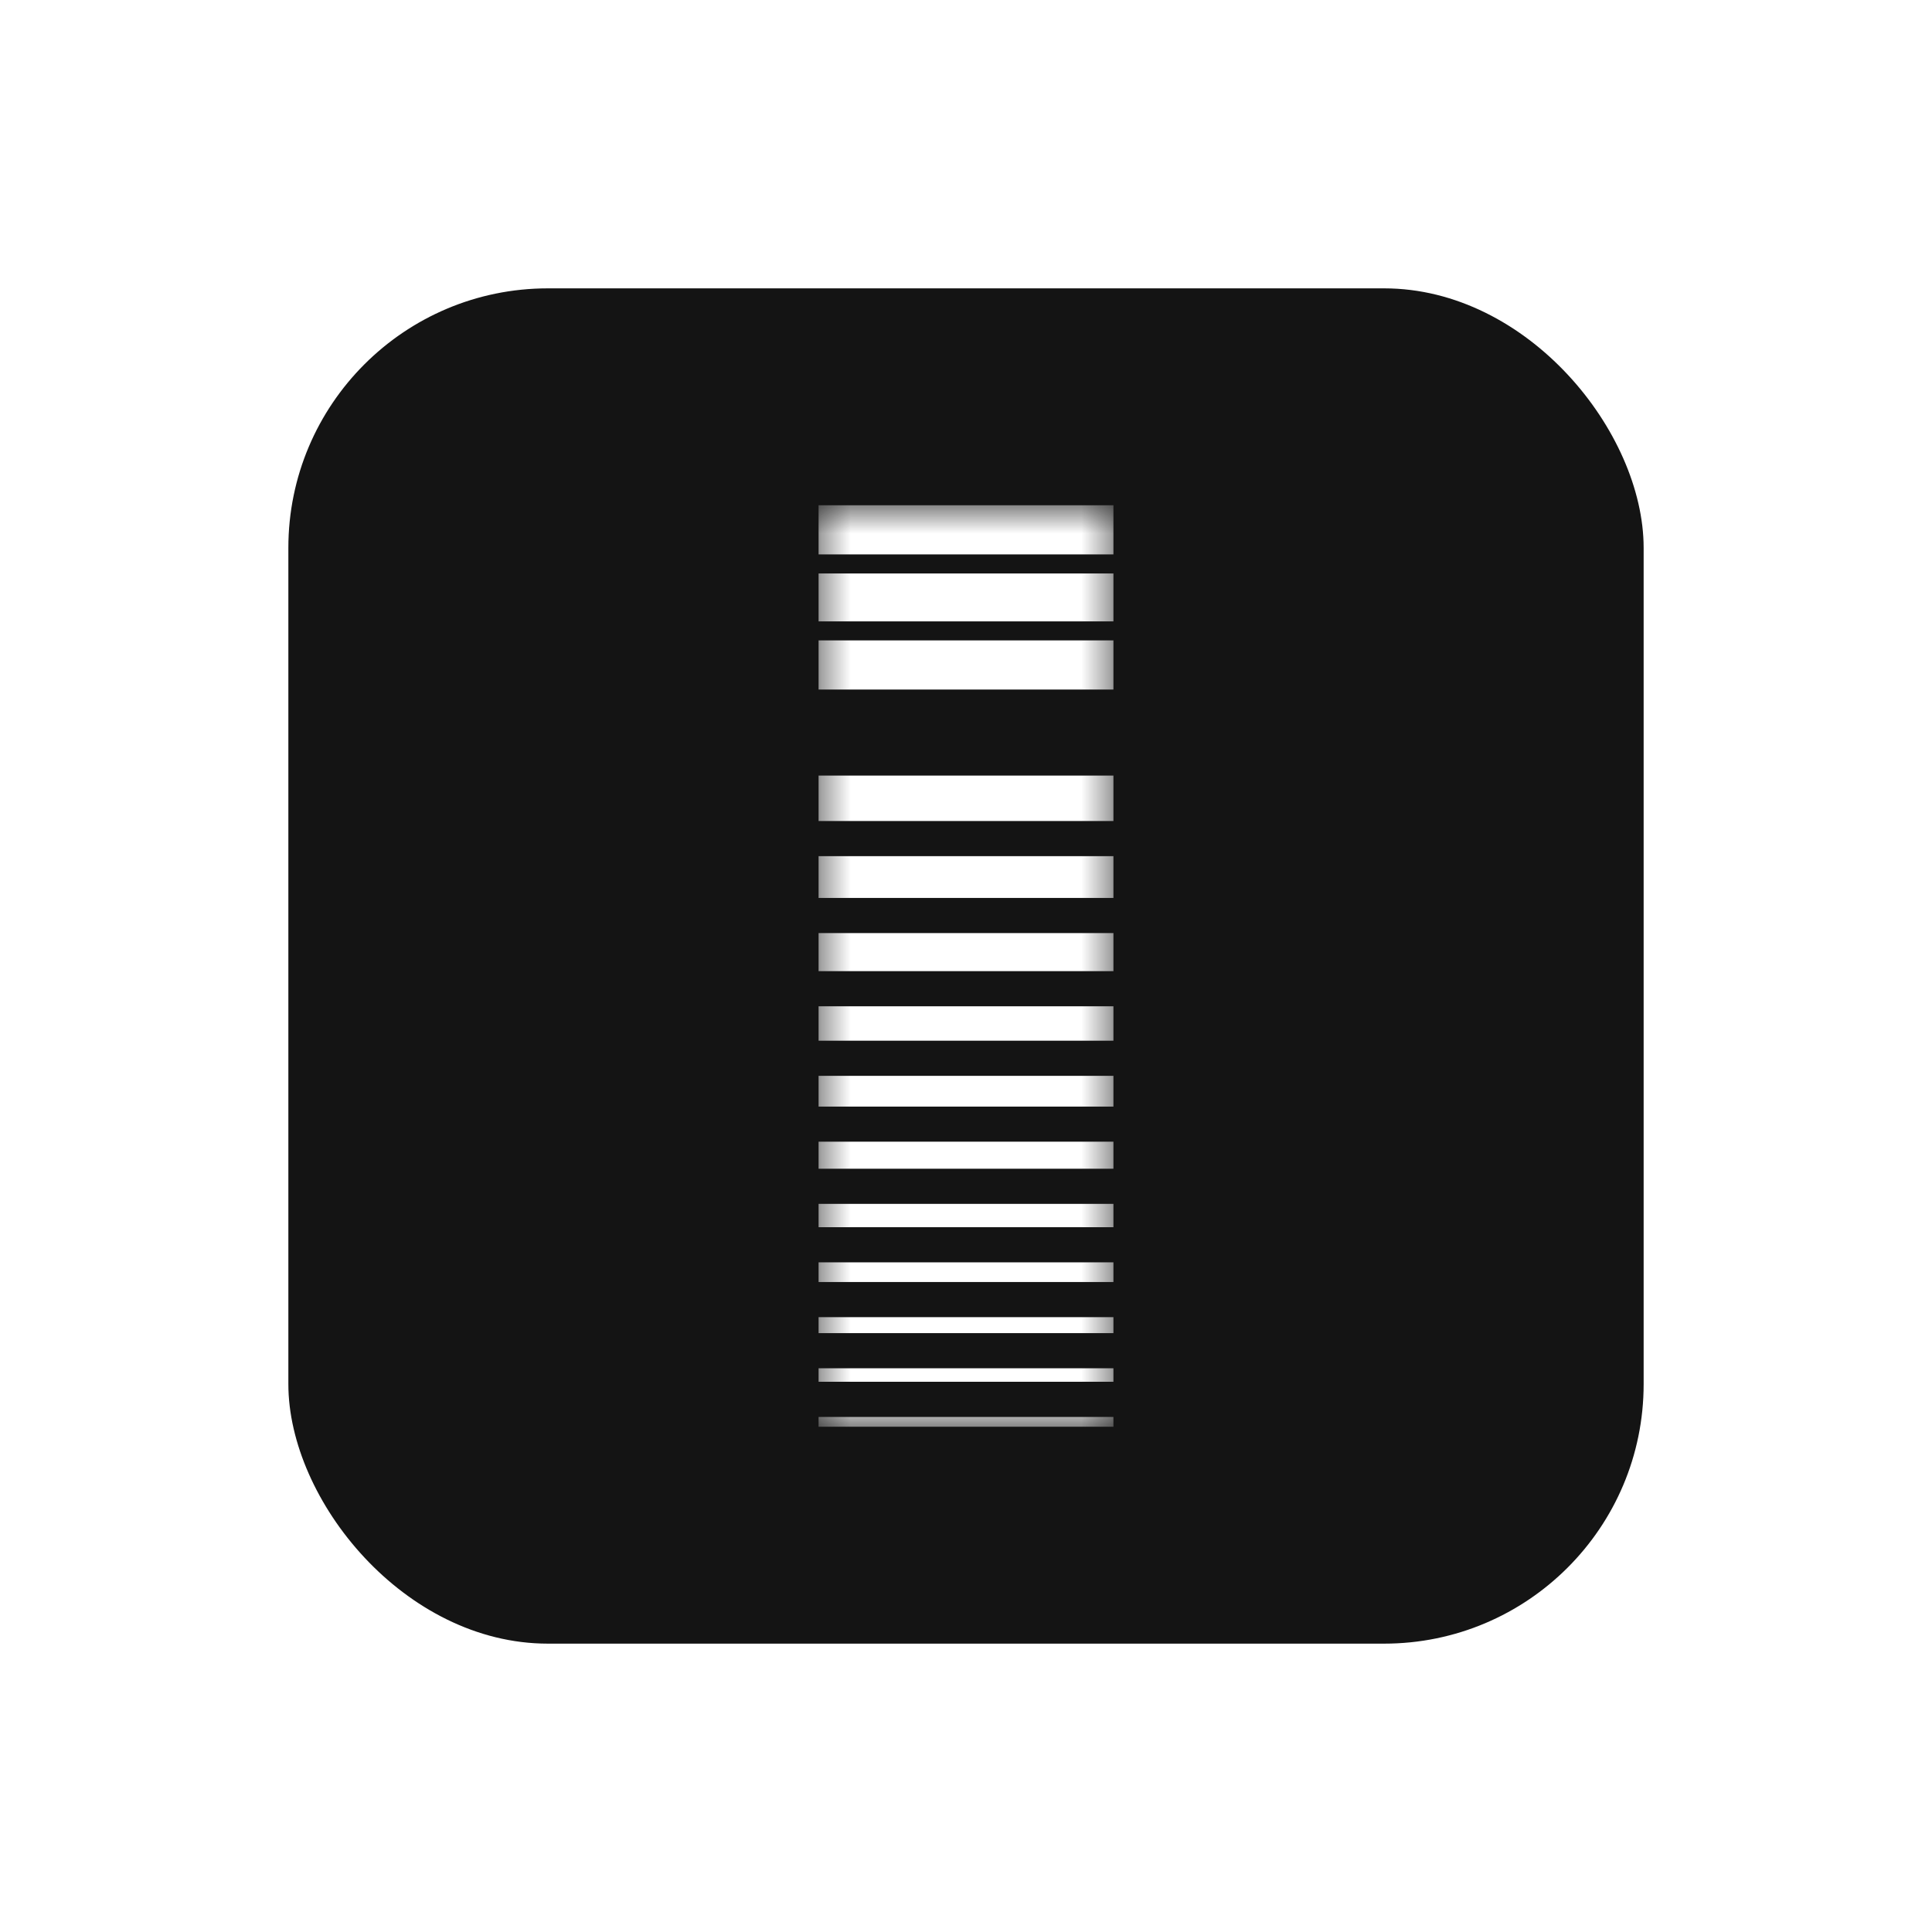
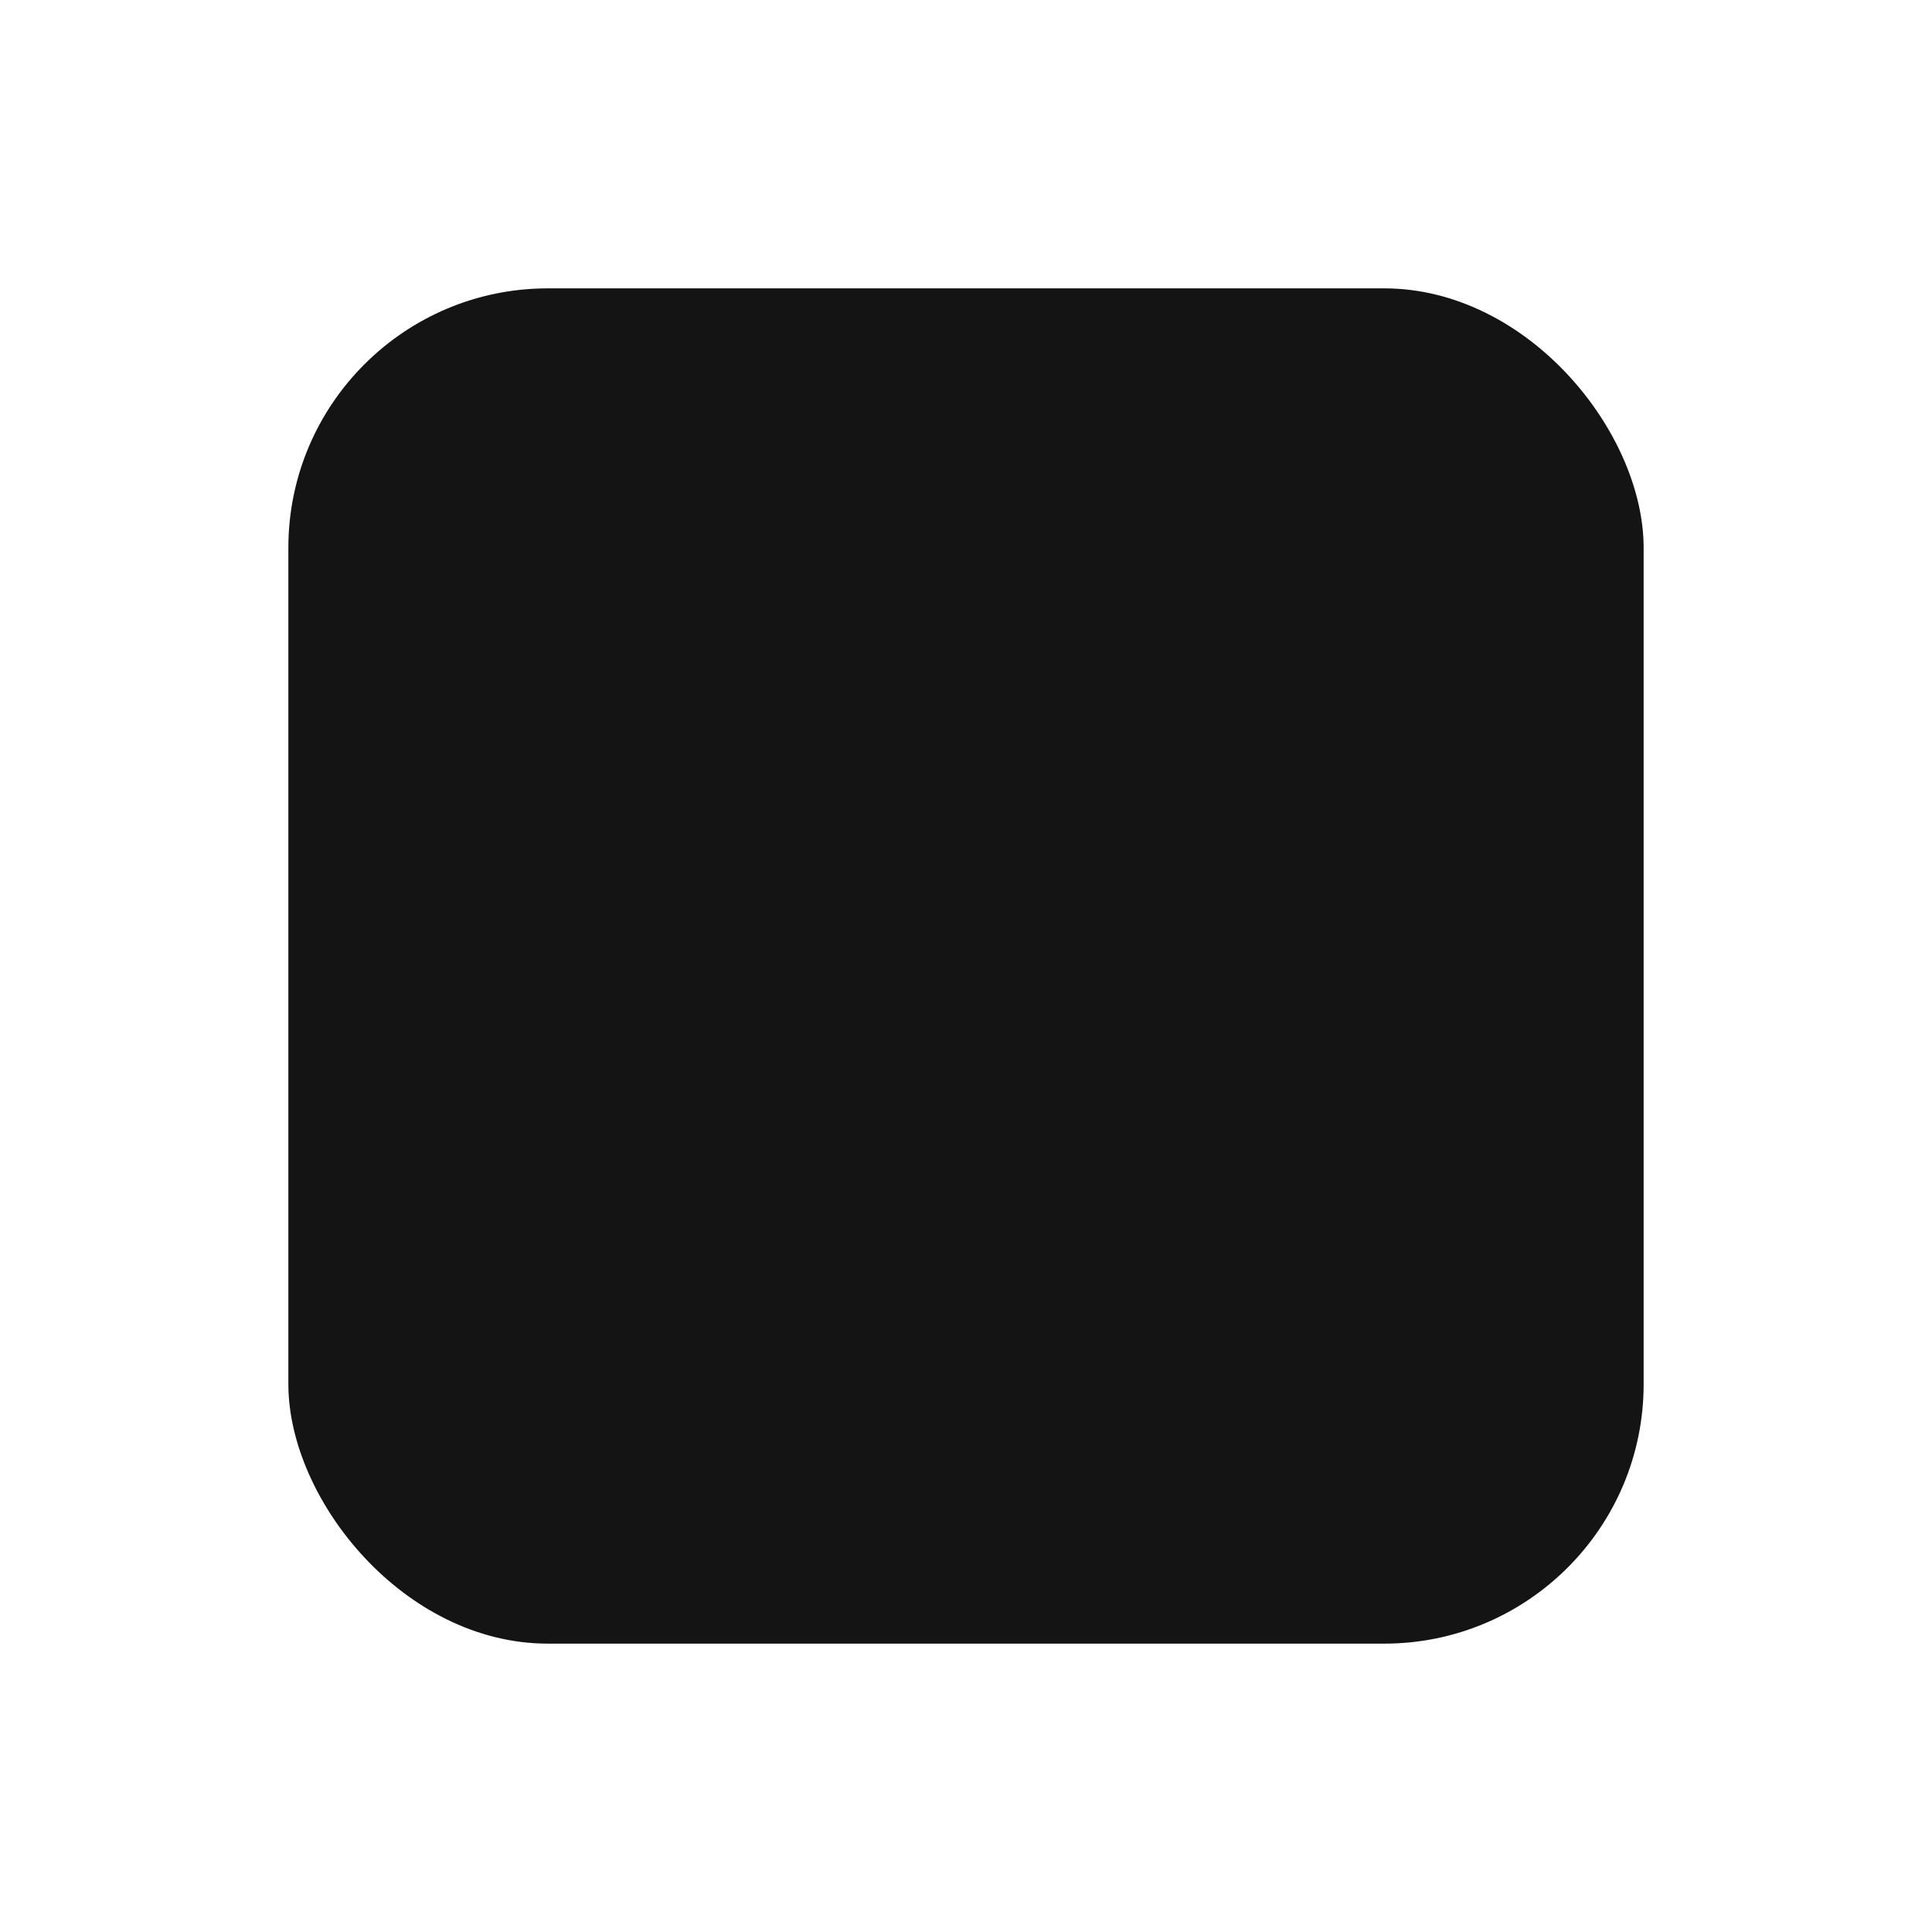
<svg xmlns="http://www.w3.org/2000/svg" width="67" height="67" viewBox="0 0 67 67" fill="none">
  <g filter="url(#filter0_d_2_7674)">
    <g clip-path="url(#clip0_2_7674)">
      <path d="M52.906 9.218H14.094C11.401 9.218 9.218 11.401 9.218 14.094V52.906C9.218 55.599 11.401 57.782 14.094 57.782H52.906C55.599 57.782 57.782 55.599 57.782 52.906V14.094C57.782 11.401 55.599 9.218 52.906 9.218Z" fill="#141414" />
      <g filter="url(#filter1_d_2_7674)">
        <mask id="mask0_2_7674" style="mask-type:luminance" maskUnits="userSpaceOnUse" x="28" y="17" width="11" height="33">
-           <path d="M38.613 17.522H28.387V49.478H38.613V17.522Z" fill="white" />
-         </mask>
+           </mask>
        <g mask="url(#mask0_2_7674)">
          <path d="M38.613 17.522H28.387V19.226H38.613V17.522Z" fill="white" />
          <path d="M38.613 19.887H28.387V21.549H38.613V19.887Z" fill="white" />
          <path d="M38.613 22.209H28.387V23.913H38.613V22.209Z" fill="white" />
          <path d="M38.613 26.896H28.387V28.473H38.613V26.896Z" fill="white" />
          <path d="M38.613 29.691H28.387V31.14H38.613V29.691Z" fill="white" />
          <path d="M38.613 32.358H28.387V33.679H38.613V32.358Z" fill="white" />
          <path d="M38.613 34.898H28.387V36.091H38.613V34.898Z" fill="white" />
          <path d="M38.613 37.31H28.387V38.375H38.613V37.31Z" fill="white" />
          <path d="M38.613 39.593H28.387V40.531H38.613V39.593Z" fill="white" />
-           <path d="M38.613 41.749H28.387V42.559H38.613V41.749Z" fill="white" />
          <path d="M38.613 43.777H28.387V44.459H38.613V43.777Z" fill="white" />
          <path d="M38.613 45.678H28.387V46.232H38.613V45.678Z" fill="white" />
          <path d="M38.613 47.45H28.387V47.919H38.613V47.45Z" fill="white" />
          <path d="M38.613 49.138H28.387V49.479H38.613V49.138Z" fill="white" />
        </g>
      </g>
      <path d="M52.906 9.218H14.094C11.401 9.218 9.218 11.401 9.218 14.094V52.906C9.218 55.599 11.401 57.782 14.094 57.782H52.906C55.599 57.782 57.782 55.599 57.782 52.906V14.094C57.782 11.401 55.599 9.218 52.906 9.218Z" stroke="#818181" stroke-width="0.2" />
    </g>
  </g>
  <defs>
    <filter id="filter0_d_2_7674" x="0" y="0" width="67" height="67" filterUnits="userSpaceOnUse" color-interpolation-filters="sRGB">
      <feFlood flood-opacity="0" result="BackgroundImageFix" />
      <feColorMatrix in="SourceAlpha" type="matrix" values="0 0 0 0 0 0 0 0 0 0 0 0 0 0 0 0 0 0 127 0" result="hardAlpha" />
      <feOffset />
      <feGaussianBlur stdDeviation="5" />
      <feComposite in2="hardAlpha" operator="out" />
      <feColorMatrix type="matrix" values="0 0 0 0 1 0 0 0 0 1 0 0 0 0 1 0 0 0 0.25 0" />
      <feBlend mode="normal" in2="BackgroundImageFix" result="effect1_dropShadow_2_7674" />
      <feBlend mode="normal" in="SourceGraphic" in2="effect1_dropShadow_2_7674" result="shape" />
    </filter>
    <filter id="filter1_d_2_7674" x="17.387" y="6.522" width="32.226" height="53.956" filterUnits="userSpaceOnUse" color-interpolation-filters="sRGB">
      <feFlood flood-opacity="0" result="BackgroundImageFix" />
      <feColorMatrix in="SourceAlpha" type="matrix" values="0 0 0 0 0 0 0 0 0 0 0 0 0 0 0 0 0 0 127 0" result="hardAlpha" />
      <feOffset />
      <feGaussianBlur stdDeviation="5.5" />
      <feComposite in2="hardAlpha" operator="out" />
      <feColorMatrix type="matrix" values="0 0 0 0 1 0 0 0 0 1 0 0 0 0 1 0 0 0 0.52 0" />
      <feBlend mode="normal" in2="BackgroundImageFix" result="effect1_dropShadow_2_7674" />
      <feBlend mode="normal" in="SourceGraphic" in2="effect1_dropShadow_2_7674" result="shape" />
    </filter>
    <clipPath id="clip0_2_7674">
      <rect x="10" y="10" width="47" height="47" rx="9" fill="white" />
    </clipPath>
  </defs>
</svg>